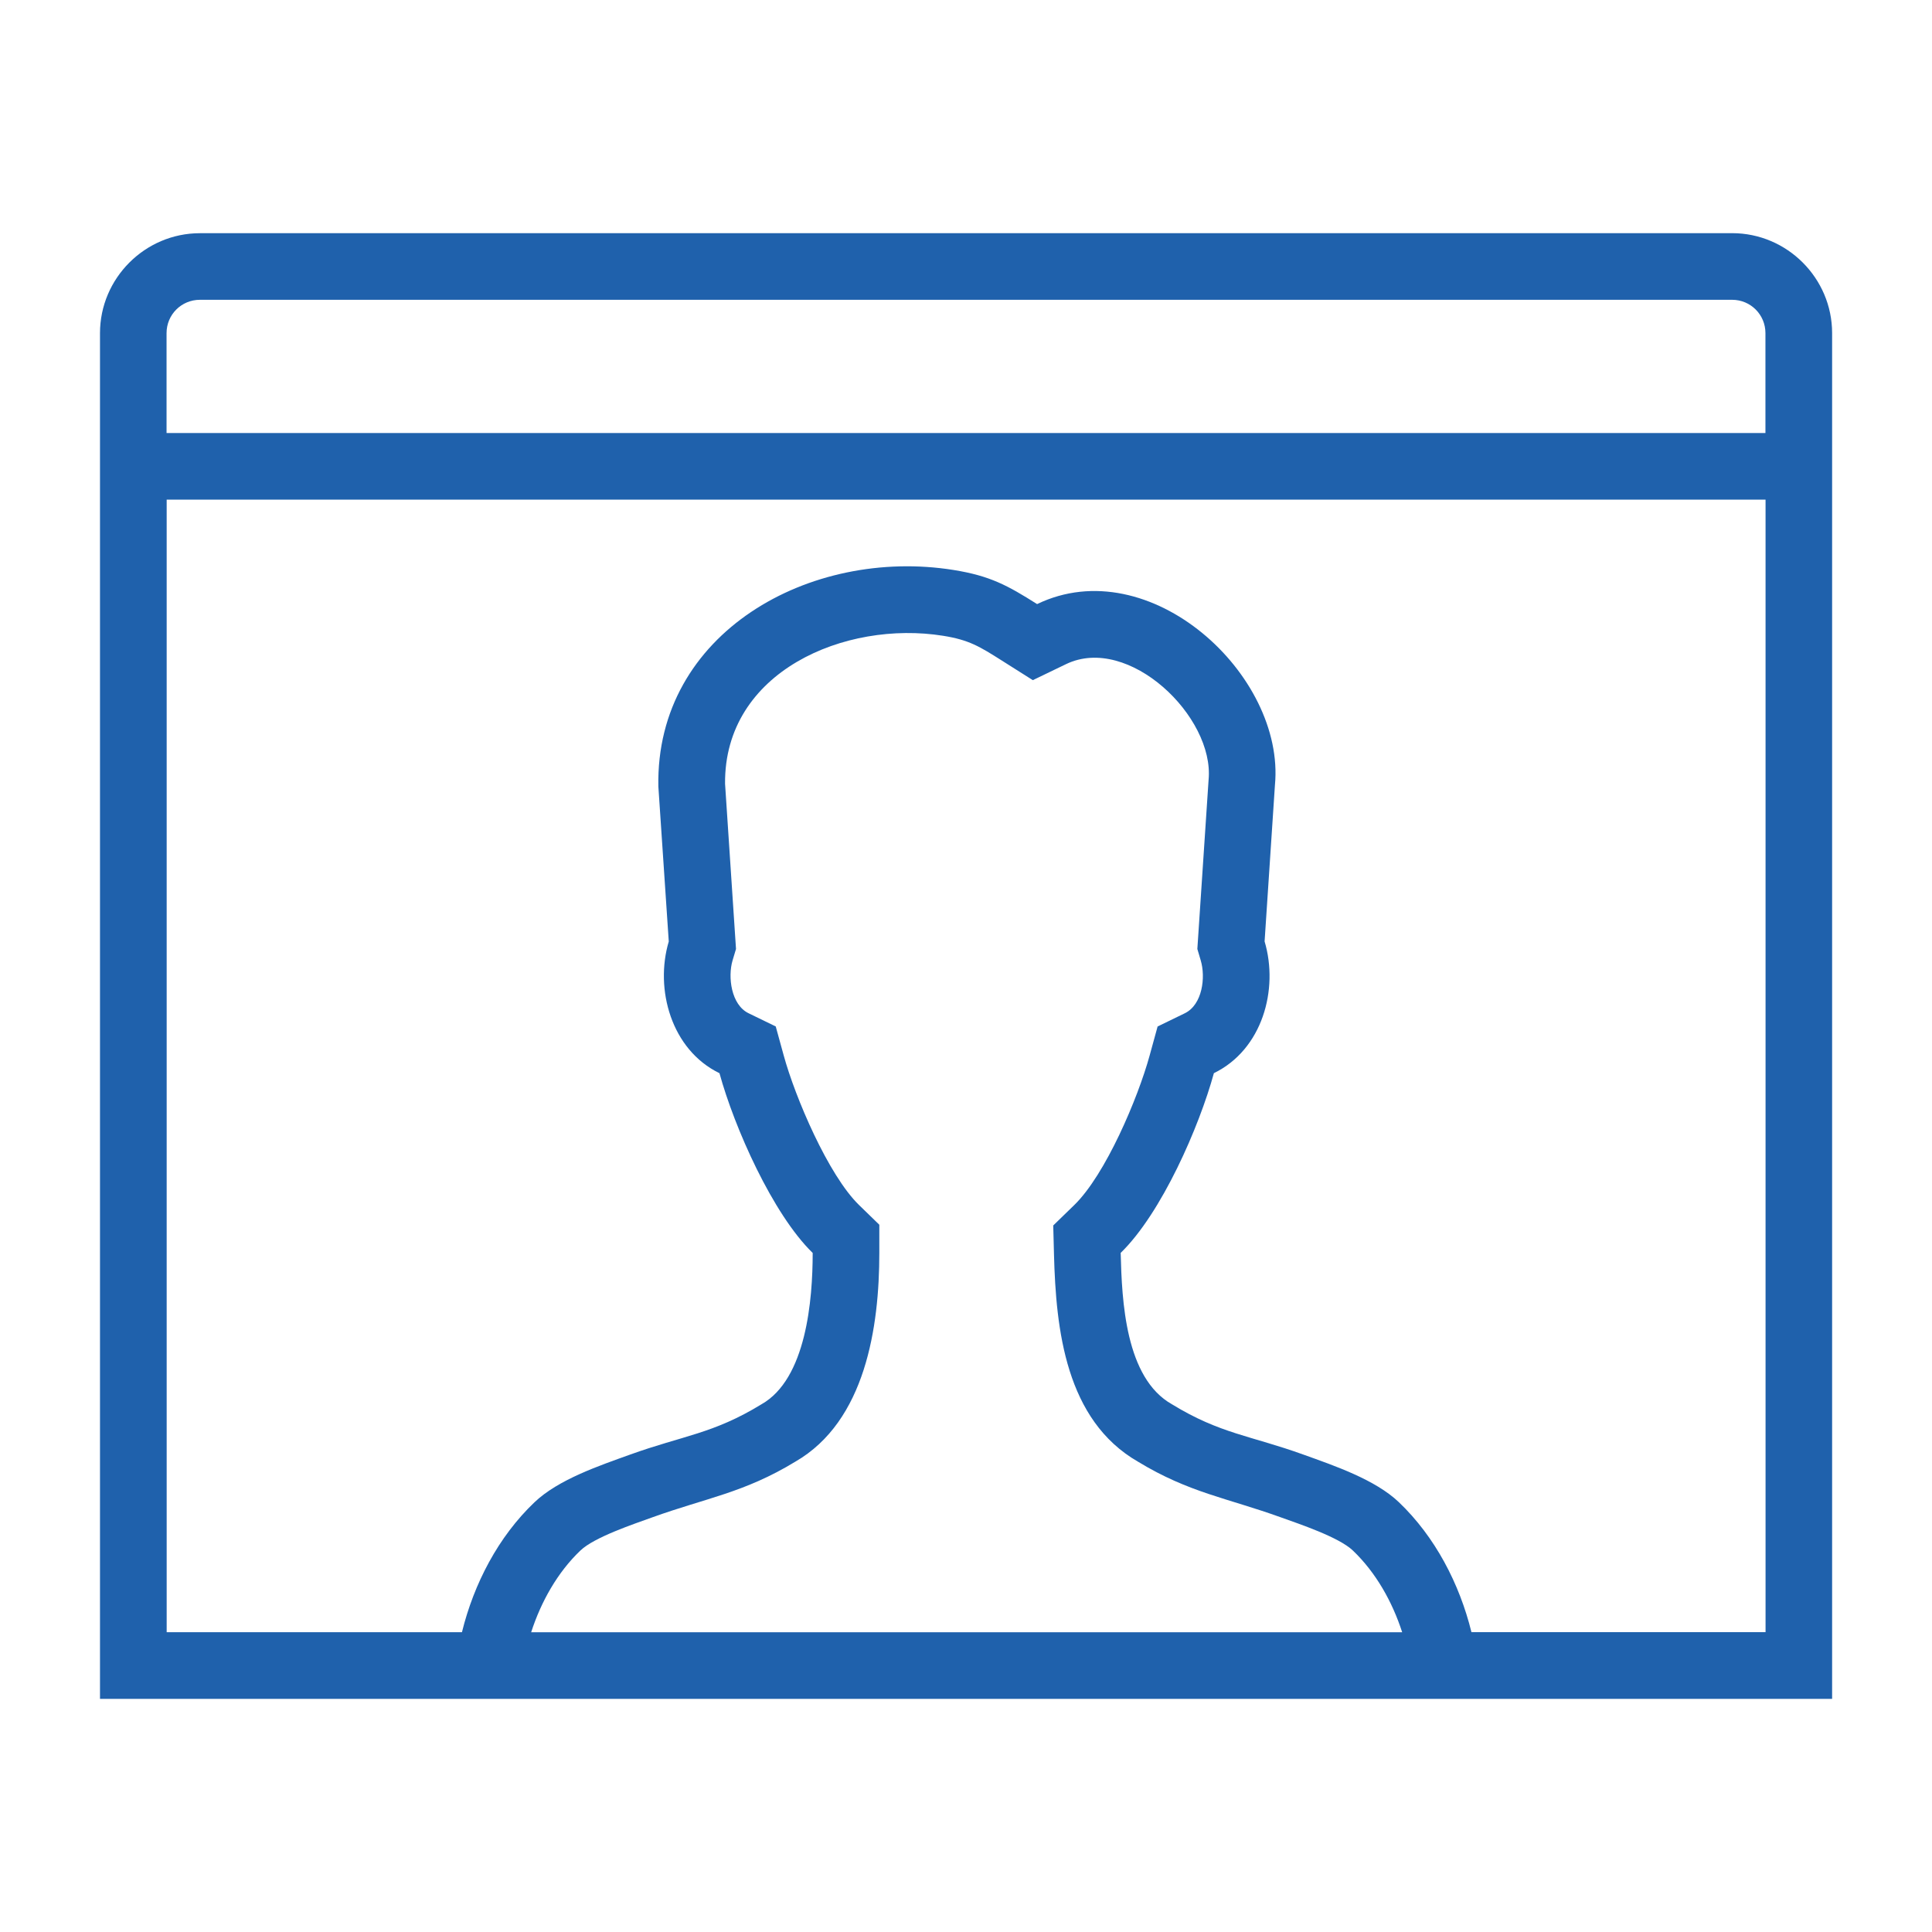
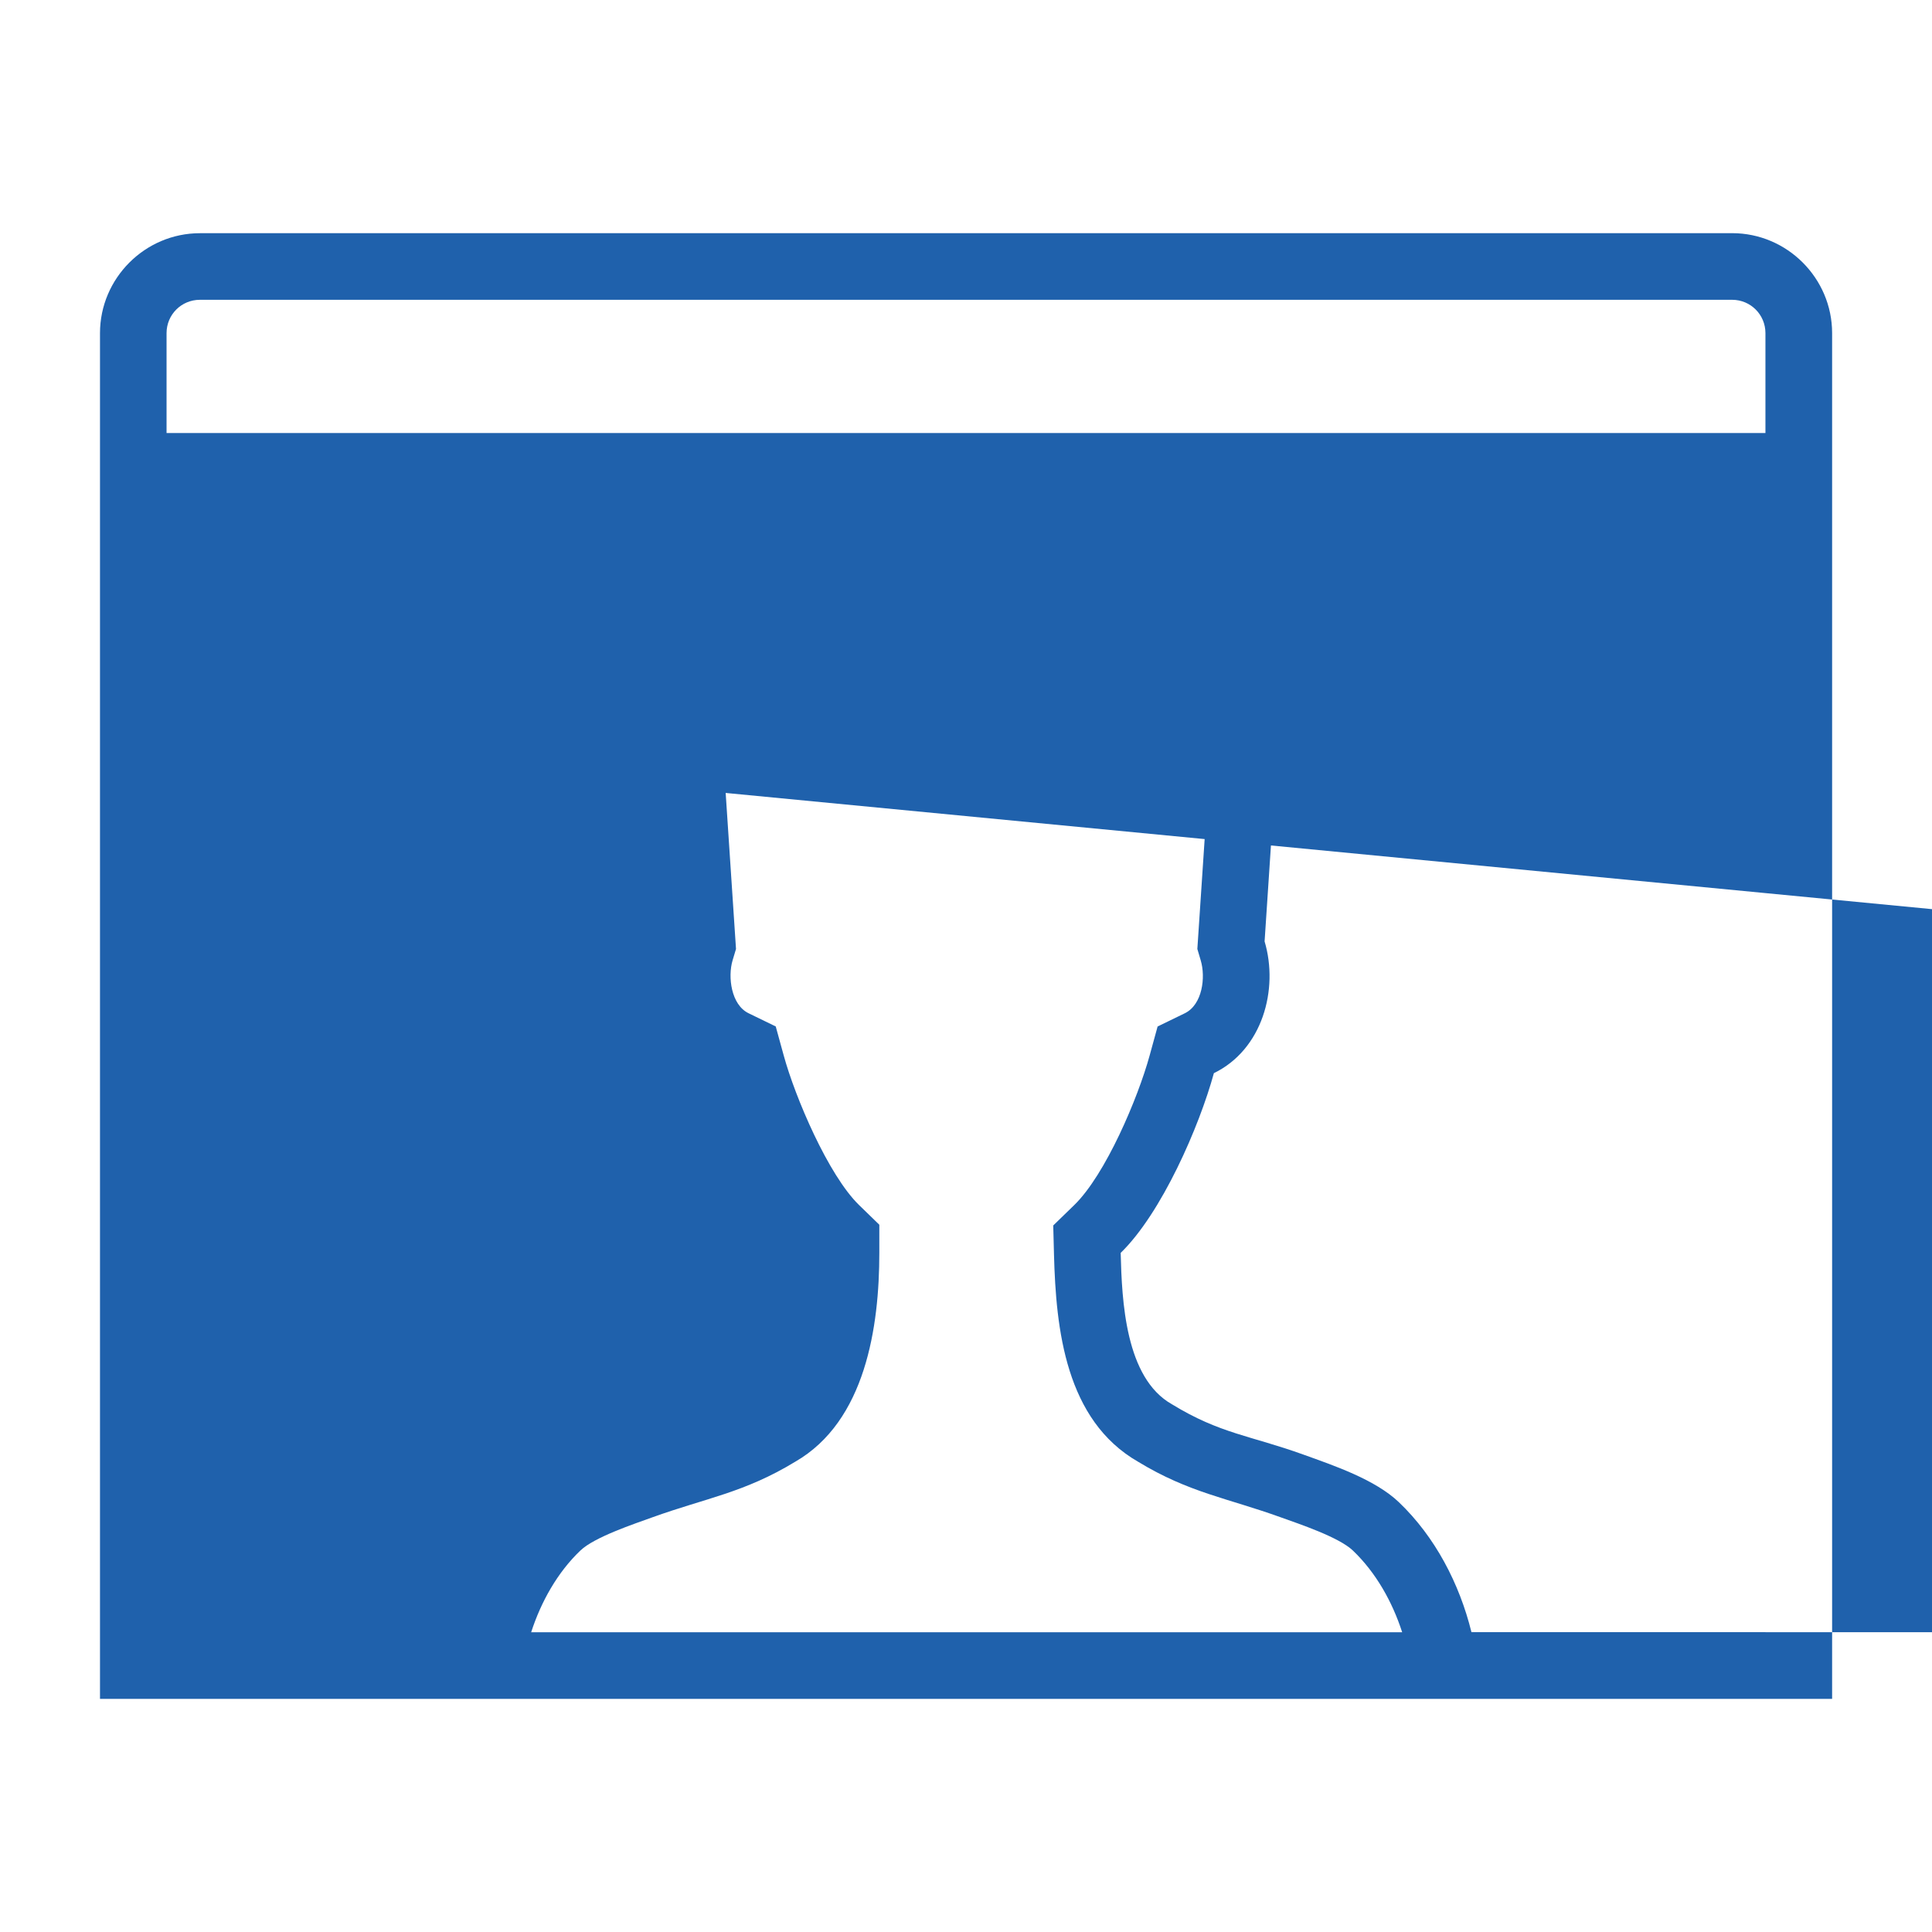
<svg xmlns="http://www.w3.org/2000/svg" version="1.1" width="512" height="512" viewBox="0,0,512,512">
  <desc>video_chat icon - Licensed under Iconfu Standard License v1.0 (https://www.iconfu.com/iconfu_standard_license) - Incors GmbH</desc>
  <g fill="#1f61ac" fill-rule="nonzero" style="mix-blend-mode: normal">
-     <path d="M52.97,61.79h406.07c14.56,0 26.49,11.93 26.49,26.49v361.94h-459.03v-361.93c0,-14.56 11.93,-26.49 26.48,-26.49zM174.47,208.42c-0.76,-40.78 40.3,-63.45 78.23,-57.37c9.68,1.55 14.31,4.09 22.14,9.04c29.83,-14.37 65.81,18.76 63.03,47.97l-2.74,41.42c3.79,12.75 -0.6,28.68 -13.44,34.92c-3.88,14.17 -13.84,37.07 -24.7,47.63c0.32,12.67 1.21,33.18 13.61,40.13c12.75,7.81 20.78,8.26 34.81,13.32c8.19,2.95 19,6.6 25.32,12.63c9.58,9.15 16.04,21.54 19.22,34.43h77.94v-300.13h-423.72v300.14h78.25c3.18,-12.89 9.64,-25.3 19.22,-34.43c6.32,-6.03 17.13,-9.68 25.32,-12.63c14.02,-5.06 22.06,-5.51 34.8,-13.32c11.94,-6.7 13.61,-27.81 13.61,-40.13c-10.6,-10.3 -20.76,-33.25 -24.7,-47.63c-12.79,-6.21 -17.2,-22.27 -13.44,-34.91zM140.73,432.56h230.86c-2.61,-8.07 -6.96,-15.83 -13.07,-21.66c-3.73,-3.56 -14.29,-7.06 -19.12,-8.8c-14.18,-5.12 -24.26,-6.5 -37.79,-14.72c-19.19,-11.03 -21.77,-35 -22.29,-54.89l-0.2,-7.73l5.55,-5.39c8.33,-8.09 16.9,-28.39 19.99,-39.63l2.12,-7.71l7.2,-3.5c4.69,-2.28 5.56,-9.55 4.23,-14l-0.9,-3.04l2.98,-44.84c1.58,-16.75 -21.21,-38.63 -37.77,-30.65l-8.81,4.25l-8.27,-5.23c-5.83,-3.69 -8.65,-5.44 -15.5,-6.53c-25.9,-4.15 -58.07,9.44 -57.79,39.22l2.9,43.78l-0.91,3.03c-1.3,4.38 -0.38,11.76 4.24,14l7.2,3.5l2.12,7.71c3.01,10.99 11.78,31.68 19.98,39.64l5.35,5.2v7.46c0,19.61 -3.66,44.61 -22.28,55.34c-13.53,8.23 -23.61,9.6 -37.79,14.71c-4.84,1.75 -15.4,5.25 -19.13,8.81c-6.1,5.81 -10.45,13.59 -13.06,21.66zM44.14,114.76h423.72v-26.48c0,-4.89 -3.93,-8.83 -8.82,-8.83h-406.07c-4.89,0 -8.83,3.93 -8.83,8.83z" />
+     <path d="M52.97,61.79h406.07c14.56,0 26.49,11.93 26.49,26.49v361.94h-459.03v-361.93c0,-14.56 11.93,-26.49 26.48,-26.49zM174.47,208.42c-0.76,-40.78 40.3,-63.45 78.23,-57.37c9.68,1.55 14.31,4.09 22.14,9.04c29.83,-14.37 65.81,18.76 63.03,47.97l-2.74,41.42c3.79,12.75 -0.6,28.68 -13.44,34.92c-3.88,14.17 -13.84,37.07 -24.7,47.63c0.32,12.67 1.21,33.18 13.61,40.13c12.75,7.81 20.78,8.26 34.81,13.32c8.19,2.95 19,6.6 25.32,12.63c9.58,9.15 16.04,21.54 19.22,34.43h77.94v-300.13v300.14h78.25c3.18,-12.89 9.64,-25.3 19.22,-34.43c6.32,-6.03 17.13,-9.68 25.32,-12.63c14.02,-5.06 22.06,-5.51 34.8,-13.32c11.94,-6.7 13.61,-27.81 13.61,-40.13c-10.6,-10.3 -20.76,-33.25 -24.7,-47.63c-12.79,-6.21 -17.2,-22.27 -13.44,-34.91zM140.73,432.56h230.86c-2.61,-8.07 -6.96,-15.83 -13.07,-21.66c-3.73,-3.56 -14.29,-7.06 -19.12,-8.8c-14.18,-5.12 -24.26,-6.5 -37.79,-14.72c-19.19,-11.03 -21.77,-35 -22.29,-54.89l-0.2,-7.73l5.55,-5.39c8.33,-8.09 16.9,-28.39 19.99,-39.63l2.12,-7.71l7.2,-3.5c4.69,-2.28 5.56,-9.55 4.23,-14l-0.9,-3.04l2.98,-44.84c1.58,-16.75 -21.21,-38.63 -37.77,-30.65l-8.81,4.25l-8.27,-5.23c-5.83,-3.69 -8.65,-5.44 -15.5,-6.53c-25.9,-4.15 -58.07,9.44 -57.79,39.22l2.9,43.78l-0.91,3.03c-1.3,4.38 -0.38,11.76 4.24,14l7.2,3.5l2.12,7.71c3.01,10.99 11.78,31.68 19.98,39.64l5.35,5.2v7.46c0,19.61 -3.66,44.61 -22.28,55.34c-13.53,8.23 -23.61,9.6 -37.79,14.71c-4.84,1.75 -15.4,5.25 -19.13,8.81c-6.1,5.81 -10.45,13.59 -13.06,21.66zM44.14,114.76h423.72v-26.48c0,-4.89 -3.93,-8.83 -8.82,-8.83h-406.07c-4.89,0 -8.83,3.93 -8.83,8.83z" />
  </g>
</svg>